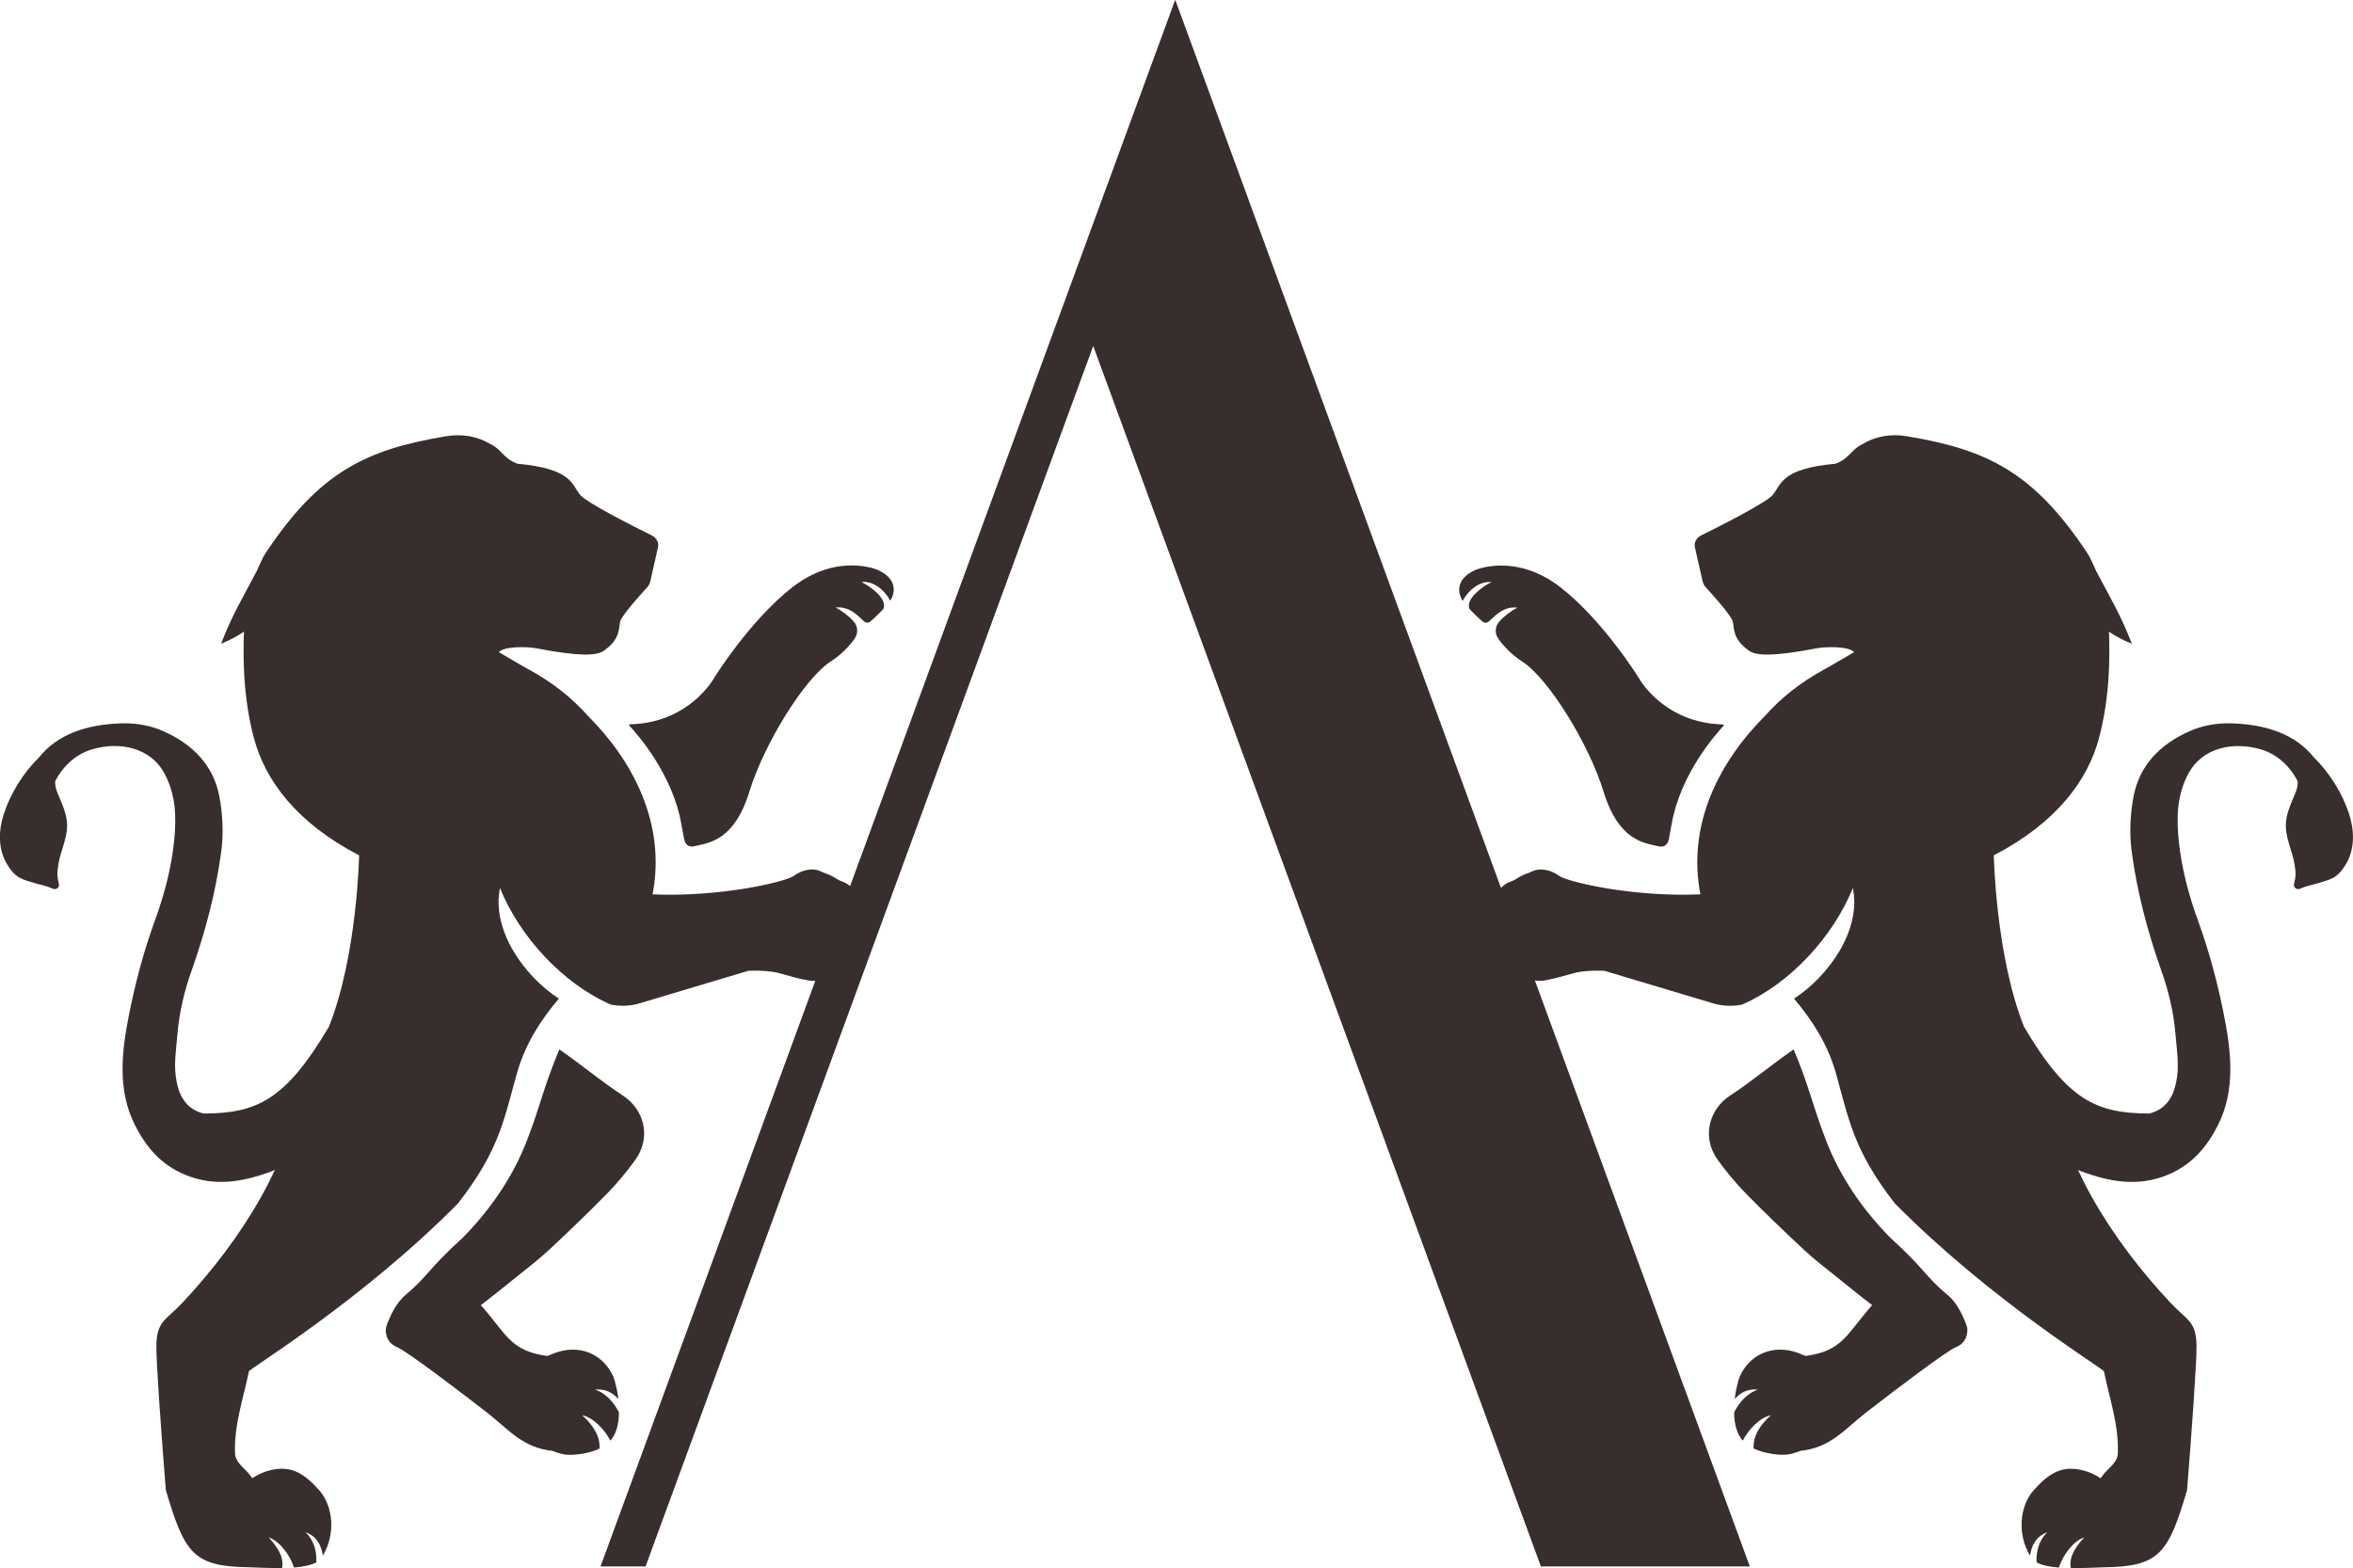
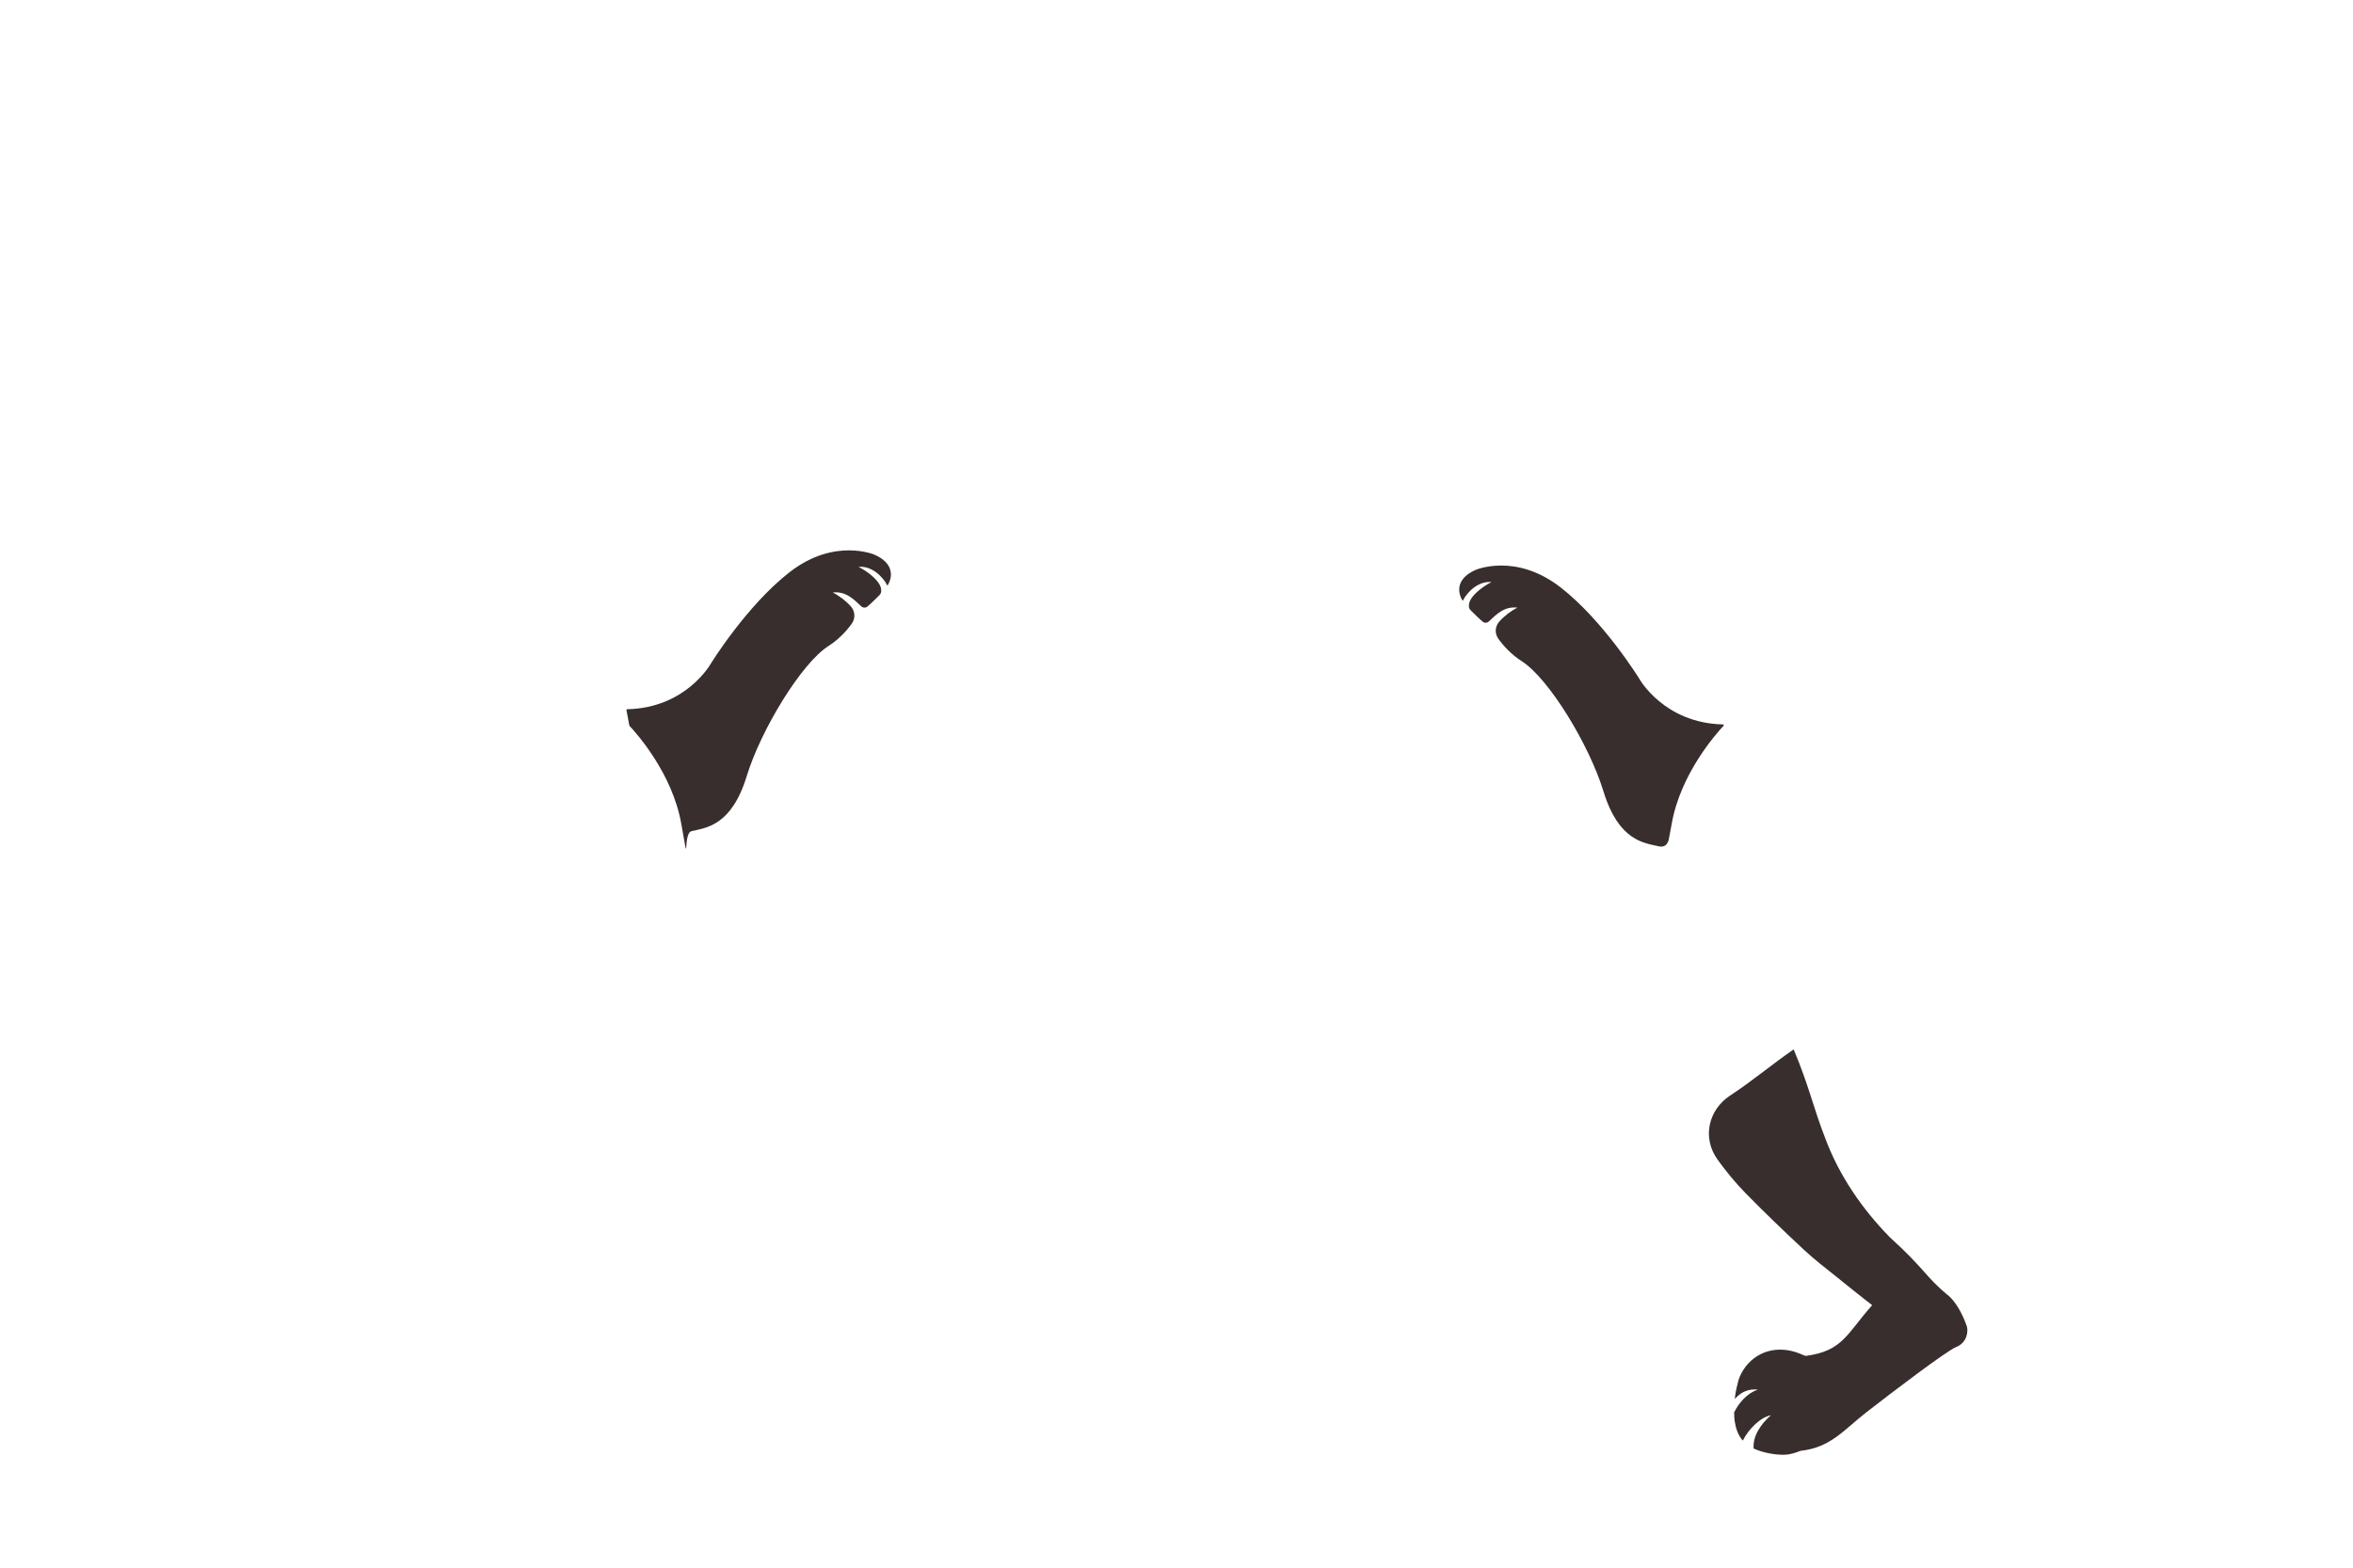
<svg xmlns="http://www.w3.org/2000/svg" id="Layer_2" data-name="Layer 2" viewBox="0 0 618.6 412.26">
  <defs>
    <style>
      .cls-1 {
        fill: #372e2d;
        stroke-width: 0px;
      }
    </style>
  </defs>
  <g id="Layer_1-2" data-name="Layer 1">
    <g>
-       <path class="cls-1" d="m165.46,190.79c1.93,2.05,11.31,12.56,13.64,25.76l.74,3.96s.28,2.54,2.72,1.96c3.77-.89,10.47-1.34,14.49-14.46,3.74-12.2,14.38-29.68,21.48-34.2,2.73-1.73,4.93-4.16,6.18-5.95.94-1.34.84-3.17-.23-4.41-1.3-1.49-3.2-2.92-4.81-3.72,3.45-.39,5.52,1.79,7.48,3.62.45.42,1.14.48,1.61.09.99-.82,2.12-1.95,3.25-3.09.54-.52.51-1.57.06-2.52-.88-1.79-3.54-3.82-5.62-4.82,3.28-.38,6.3,2.36,7.6,4.93,1.6-2.56,1.44-6-3.34-8.12,0,0-10.54-4.64-22.4,4.58-11.32,8.8-20.72,24.07-20.72,24.07,0,0-6.47,11.62-21.95,11.95-.2,0-.32.22-.18.36Z" />
-       <path class="cls-1" d="m153.06,372.07c2.86.58,5.91,3.73,7.39,6.68,1.26-1.43,1.83-3.2,2.12-5.08.07-.44.14-1.27.15-2.33-1.12-2.34-3.37-5.08-6.28-5.99,2.63-.29,4.56.72,6.11,2.47-.13-1.25-.35-2.57-.71-3.86-.25-1.39-.81-2.67-1.59-3.86-3.18-4.89-9.05-6.59-14.89-4.19-.5.21-.88.4-1.48.58-9.75-1.33-10.63-5.63-17.46-13.35,2.29-1.74,7.37-5.83,9.5-7.54,2.84-2.28,5.75-4.51,8.41-6.99,5.21-4.87,10.37-9.81,15.37-14.91,2.65-2.71,5.09-5.68,7.32-8.76,4.27-5.9,2.36-13.24-3.25-16.9-5.92-3.88-10.66-7.95-16.72-12.14-4.09,9.74-5.1,15.09-8.26,23.26-3.66,9.86-9.69,18.64-17,26.11-9.33,8.47-9.28,10.26-15.21,15.21-2.35,1.97-4.02,5.37-5.01,8.23-.4,1.16-.16,4.3,2.81,5.46,2.42.94,16.99,12.01,23.65,17.2,5.9,4.6,9.29,9.21,17.25,10.09,1.33.52,2.67.94,3.85,1.01,2.41.14,5.88-.42,8.47-1.62.27-3.34-1.92-6.43-4.54-8.76Z" />
+       <path class="cls-1" d="m165.46,190.79c1.93,2.05,11.31,12.56,13.64,25.76s.28,2.54,2.72,1.96c3.77-.89,10.47-1.34,14.49-14.46,3.74-12.2,14.38-29.68,21.48-34.2,2.73-1.73,4.93-4.16,6.18-5.95.94-1.34.84-3.17-.23-4.41-1.3-1.49-3.2-2.92-4.81-3.72,3.45-.39,5.52,1.79,7.48,3.62.45.42,1.14.48,1.61.09.99-.82,2.12-1.95,3.25-3.09.54-.52.51-1.57.06-2.52-.88-1.79-3.54-3.82-5.62-4.82,3.28-.38,6.3,2.36,7.6,4.93,1.6-2.56,1.44-6-3.34-8.12,0,0-10.54-4.64-22.4,4.58-11.32,8.8-20.72,24.07-20.72,24.07,0,0-6.47,11.62-21.95,11.95-.2,0-.32.22-.18.36Z" />
      <path class="cls-1" d="m392.13,153.03c-2.07,1-4.74,3.03-5.62,4.82-.45.95-.48,2,.06,2.52,1.14,1.14,2.26,2.27,3.25,3.09.47.39,1.16.33,1.61-.09,1.96-1.84,4.03-4.02,7.48-3.62-1.6.8-3.5,2.23-4.8,3.72-1.08,1.24-1.18,3.06-.23,4.41,1.26,1.79,3.46,4.22,6.18,5.95,7.11,4.51,17.75,21.99,21.48,34.2,4.02,13.12,10.72,13.57,14.49,14.46,2.44.58,2.72-1.96,2.72-1.96l.74-3.96c2.33-13.2,11.71-23.71,13.64-25.76.13-.14.01-.36-.18-.36-15.48-.34-21.95-11.95-21.95-11.95,0,0-9.4-15.27-20.72-24.07-11.86-9.22-22.4-4.58-22.4-4.58-4.79,2.12-4.94,5.57-3.34,8.12,1.3-2.57,4.33-5.31,7.6-4.93Z" />
      <path class="cls-1" d="m512.02,340.47c-5.93-4.95-5.88-6.74-15.21-15.21-7.31-7.47-13.34-16.25-17-26.11-3.17-8.17-4.17-13.51-8.26-23.26-6.05,4.19-10.79,8.26-16.71,12.14-5.6,3.67-7.52,11.01-3.25,16.9,2.23,3.08,4.66,6.05,7.32,8.76,4.99,5.1,10.15,10.04,15.37,14.91,2.66,2.48,5.56,4.71,8.41,6.99,2.12,1.7,7.2,5.8,9.5,7.54-6.83,7.72-7.72,12.02-17.46,13.35-.61-.17-.98-.37-1.48-.58-5.84-2.39-11.71-.7-14.89,4.19-.77,1.19-1.34,2.47-1.58,3.86-.36,1.29-.58,2.61-.71,3.86,1.54-1.76,3.48-2.76,6.11-2.47-2.91.91-5.16,3.65-6.28,5.99.01,1.06.08,1.9.15,2.33.3,1.88.86,3.65,2.13,5.08,1.48-2.96,4.53-6.1,7.39-6.68-2.62,2.33-4.81,5.42-4.54,8.76,2.59,1.2,6.06,1.76,8.47,1.62,1.18-.07,2.52-.49,3.85-1.01,7.97-.87,11.35-5.49,17.26-10.09,6.66-5.19,21.22-16.25,23.65-17.2,2.98-1.16,3.21-4.3,2.81-5.46-1-2.86-2.66-6.26-5.01-8.23Z" />
-       <path class="cls-1" d="m617.56,213.94c-1.72-5.22-4.97-10.64-9.21-14.78-4.71-5.93-12.25-8.75-21.9-8.99-3.62-.09-7.28.53-10.6,1.97-8.16,3.53-13.37,9.28-14.89,17.02-.95,4.85-1.18,9.99-.52,14.87,1.42,10.59,4.22,21.14,7.8,31.23,1.91,5.37,3.22,10.94,3.69,16.62.31,3.75.93,7.57.42,11.26-.57,4.04-2.09,8.26-7.27,9.62-13.88-.09-21.41-3.3-32.96-22.8-7.48-18.77-7.95-45.09-7.95-45.09,16.54-8.6,24.7-19.75,27.65-30.81,2.95-11.06,2.85-21.82,2.62-28,1.49,1.06,3.41,2.11,6.02,3.19-2.9-7.53-5.48-11.7-9.34-19.04-.93-2-1.54-3.54-2.31-4.71-14.17-21.4-26.41-27.29-47.45-30.8-4.29-.72-8.32-.02-11.81,2.12,0,0-.03,0-.03,0-1.41.71-2.2,1.56-3.03,2.41-.19.18-.38.36-.56.55-.79.77-1.72,1.51-3.31,2.13-14.7,1.33-14.29,5.59-16.61,8.25-1.84,2.1-13.83,8.16-18.77,10.6-1.27.63-1.93,1.88-1.65,3.12l2.02,8.92c.14.63.45,1.22.92,1.72,1.56,1.67,6.73,7.39,7.03,8.96.39,2,0,4.57,4.26,7.6,1.89,1.34,6.41,1.55,17.79-.64,2.26-.43,8.34-.61,9.85,1-3.01,1.74-5.49,3.26-8.05,4.66-6.07,3.32-11.21,7.39-15.46,12.18-11.41,11.41-20.57,27.95-16.92,46.85-17.87.78-35.07-3.31-37.16-4.88-2.04-1.53-4.93-2.15-6.86-1.24-1.66.78-1.91.63-3.53,1.53-.71.39-1.38.91-2.13,1.15-1.13.36-2,.99-2.75,1.73L308.99,0l-.11.31.06-.31-85.44,232.94c-.65-.52-1.37-.97-2.26-1.25-.75-.24-1.42-.76-2.13-1.15-1.61-.9-1.87-.74-3.53-1.53-1.93-.91-4.82-.29-6.86,1.24-2.09,1.57-19.3,5.66-37.16,4.88,3.65-18.9-5.51-35.44-16.92-46.85-4.25-4.79-9.39-8.87-15.46-12.18-2.55-1.39-5.04-2.91-8.05-4.66,1.51-1.61,7.6-1.44,9.85-1,11.38,2.18,15.9,1.98,17.78.64,4.25-3.03,3.87-5.6,4.26-7.6.3-1.56,5.48-7.29,7.03-8.96.47-.5.78-1.09.92-1.72l2.02-8.92c.28-1.24-.38-2.49-1.65-3.12-4.94-2.44-16.94-8.5-18.77-10.6-2.32-2.66-1.91-6.92-16.61-8.25-1.58-.62-2.52-1.36-3.31-2.13-.18-.2-.37-.37-.56-.55-.83-.86-1.61-1.71-3.03-2.41,0,0-.03,0-.03,0-3.48-2.14-7.52-2.83-11.81-2.12-21.04,3.51-33.29,9.41-47.45,30.8-.78,1.17-1.38,2.72-2.31,4.71-3.86,7.34-6.44,11.51-9.34,19.04,2.6-1.08,4.53-2.13,6.02-3.19-.23,6.18-.33,16.94,2.62,28,2.95,11.06,11.11,22.21,27.65,30.81,0,0-.47,26.33-7.95,45.09-11.55,19.5-19.08,22.71-32.96,22.8-5.18-1.36-6.71-5.58-7.27-9.62-.52-3.69.11-7.51.42-11.26.47-5.68,1.78-11.25,3.69-16.62,3.58-10.09,6.38-20.64,7.8-31.23.66-4.88.43-10.02-.52-14.87-1.52-7.74-6.73-13.48-14.89-17.02-3.32-1.44-6.98-2.06-10.6-1.97-9.65.23-17.19,3.06-21.9,8.99-4.24,4.13-7.49,9.55-9.21,14.78-1.44,4.36-1.59,9.34.9,13.38,2.25,3.66,3.87,3.85,7.75,5.01,1.37.41,2.6.57,4.25,1.32.86.39,1.78-.37,1.55-1.29-.47-1.88-.51-2.89-.09-5.34.58-3.32,2.22-6.47,2.26-9.87.04-3.29-1.56-6.18-2.71-9.18-.31-.81-.41-1.65-.44-2.52,1.98-3.95,5.43-7.16,9.59-8.41,7.47-2.23,15.48-.42,19.09,6.18,3.1,5.67,3.23,11.65,2.62,17.77-.72,7.21-2.6,14.26-5.08,21.07-2.92,8.01-5.1,16.21-6.75,24.49-1.93,9.67-3.2,19.91,1.51,29.22,2.84,5.6,6.68,10.4,13.3,13.12,7.75,3.18,15.21,1.82,22.6-.94.31-.11.61-.25.91-.37-1.18,2.5-2.42,4.93-3.76,7.31-5.52,9.82-12.77,19.3-20.47,27.51-4.48,4.78-6.81,4.87-6.94,11.28-.08,4.22,1.3,23.21,2.49,38.06,4.97,16.95,7.43,20.08,21.93,20.3,0,0,5.57.26,8.64.21.5-3.1-1.29-5.52-3.53-8.07,2.88.97,5.64,4.72,6.65,7.93,2.47-.19,4.43-.59,5.87-1.37v-.19c.11-2.62-.55-5.53-2.83-7.73,2.89,1.07,4.12,3.33,4.55,6.15,3.37-5.55,2.79-12.99-1.02-17.25-4.16-4.63-7.53-6.49-12.88-5.17-2.07.51-3.52,1.35-4.66,2.08-.37-.49-.71-1.01-1.12-1.46-1.36-1.5-3.32-2.89-3.41-5.04-.3-7.48,2.2-14.45,3.65-21.6.14-.7,29.68-18.58,54.97-44.15,11.15-14.33,12.1-22.36,15.7-34.94,2.2-7.26,5.95-13.12,10.8-18.9-9.23-6.03-17.72-18.07-15.47-29.09,5.18,12.82,16.54,25.19,29.2,30.68,1.05.2,2.05.29,2.96.29,2.72,0,4.65-.67,4.75-.7l28.44-8.51c3.27-.13,6.19.13,7.98.62,2.6.72,5.19,1.49,7.83,1.94.59.1,1.17.13,1.74.1l-56.46,153.95h11.84l117.69-320.86,117.69,320.86h54.93l-56.51-154.07c.79.13,1.6.17,2.44.03,2.64-.45,5.24-1.23,7.83-1.94,1.8-.5,4.71-.76,7.98-.62l28.44,8.51c.11.03,2.03.7,4.75.7.9,0,1.91-.09,2.96-.29,12.66-5.49,24.01-17.86,29.2-30.68,2.25,11.02-6.24,23.06-15.47,29.09,4.86,5.78,8.6,11.64,10.81,18.9,3.6,12.58,4.55,20.6,15.7,34.94,25.29,25.57,54.83,43.45,54.97,44.15,1.45,7.16,3.95,14.12,3.65,21.6-.09,2.15-2.05,3.55-3.41,5.04-.41.45-.75.97-1.12,1.46-1.14-.74-2.59-1.57-4.66-2.08-5.34-1.32-8.72.53-12.88,5.17-3.82,4.25-4.39,11.7-1.02,17.25.43-2.82,1.66-5.08,4.55-6.15-2.27,2.19-2.94,5.11-2.83,7.73v.19c1.43.77,3.4,1.18,5.87,1.37,1.01-3.21,3.77-6.96,6.65-7.93-2.24,2.55-4.03,4.97-3.53,8.07,3.08.04,8.65-.21,8.65-.21,14.5-.21,16.96-3.35,21.93-20.3,1.18-14.84,2.57-33.84,2.49-38.06-.13-6.41-2.46-6.5-6.94-11.28-7.7-8.21-14.95-17.68-20.47-27.51-1.34-2.38-2.58-4.81-3.76-7.31.31.12.6.26.91.37,7.39,2.75,14.86,4.12,22.6.94,6.62-2.72,10.46-7.52,13.3-13.12,4.71-9.3,3.44-19.55,1.51-29.22-1.65-8.28-3.83-16.48-6.75-24.49-2.48-6.81-4.35-13.86-5.08-21.07-.61-6.12-.48-12.11,2.62-17.77,3.61-6.6,11.61-8.41,19.09-6.18,4.17,1.24,7.62,4.46,9.59,8.41-.03.86-.13,1.71-.44,2.52-1.15,3-2.75,5.89-2.71,9.18.04,3.4,1.69,6.55,2.26,9.87.43,2.46.39,3.46-.09,5.34-.23.91.7,1.68,1.55,1.29,1.65-.76,2.88-.91,4.25-1.32,3.89-1.17,5.51-1.35,7.75-5.01,2.49-4.04,2.33-9.02.9-13.38Z" />
    </g>
  </g>
</svg>